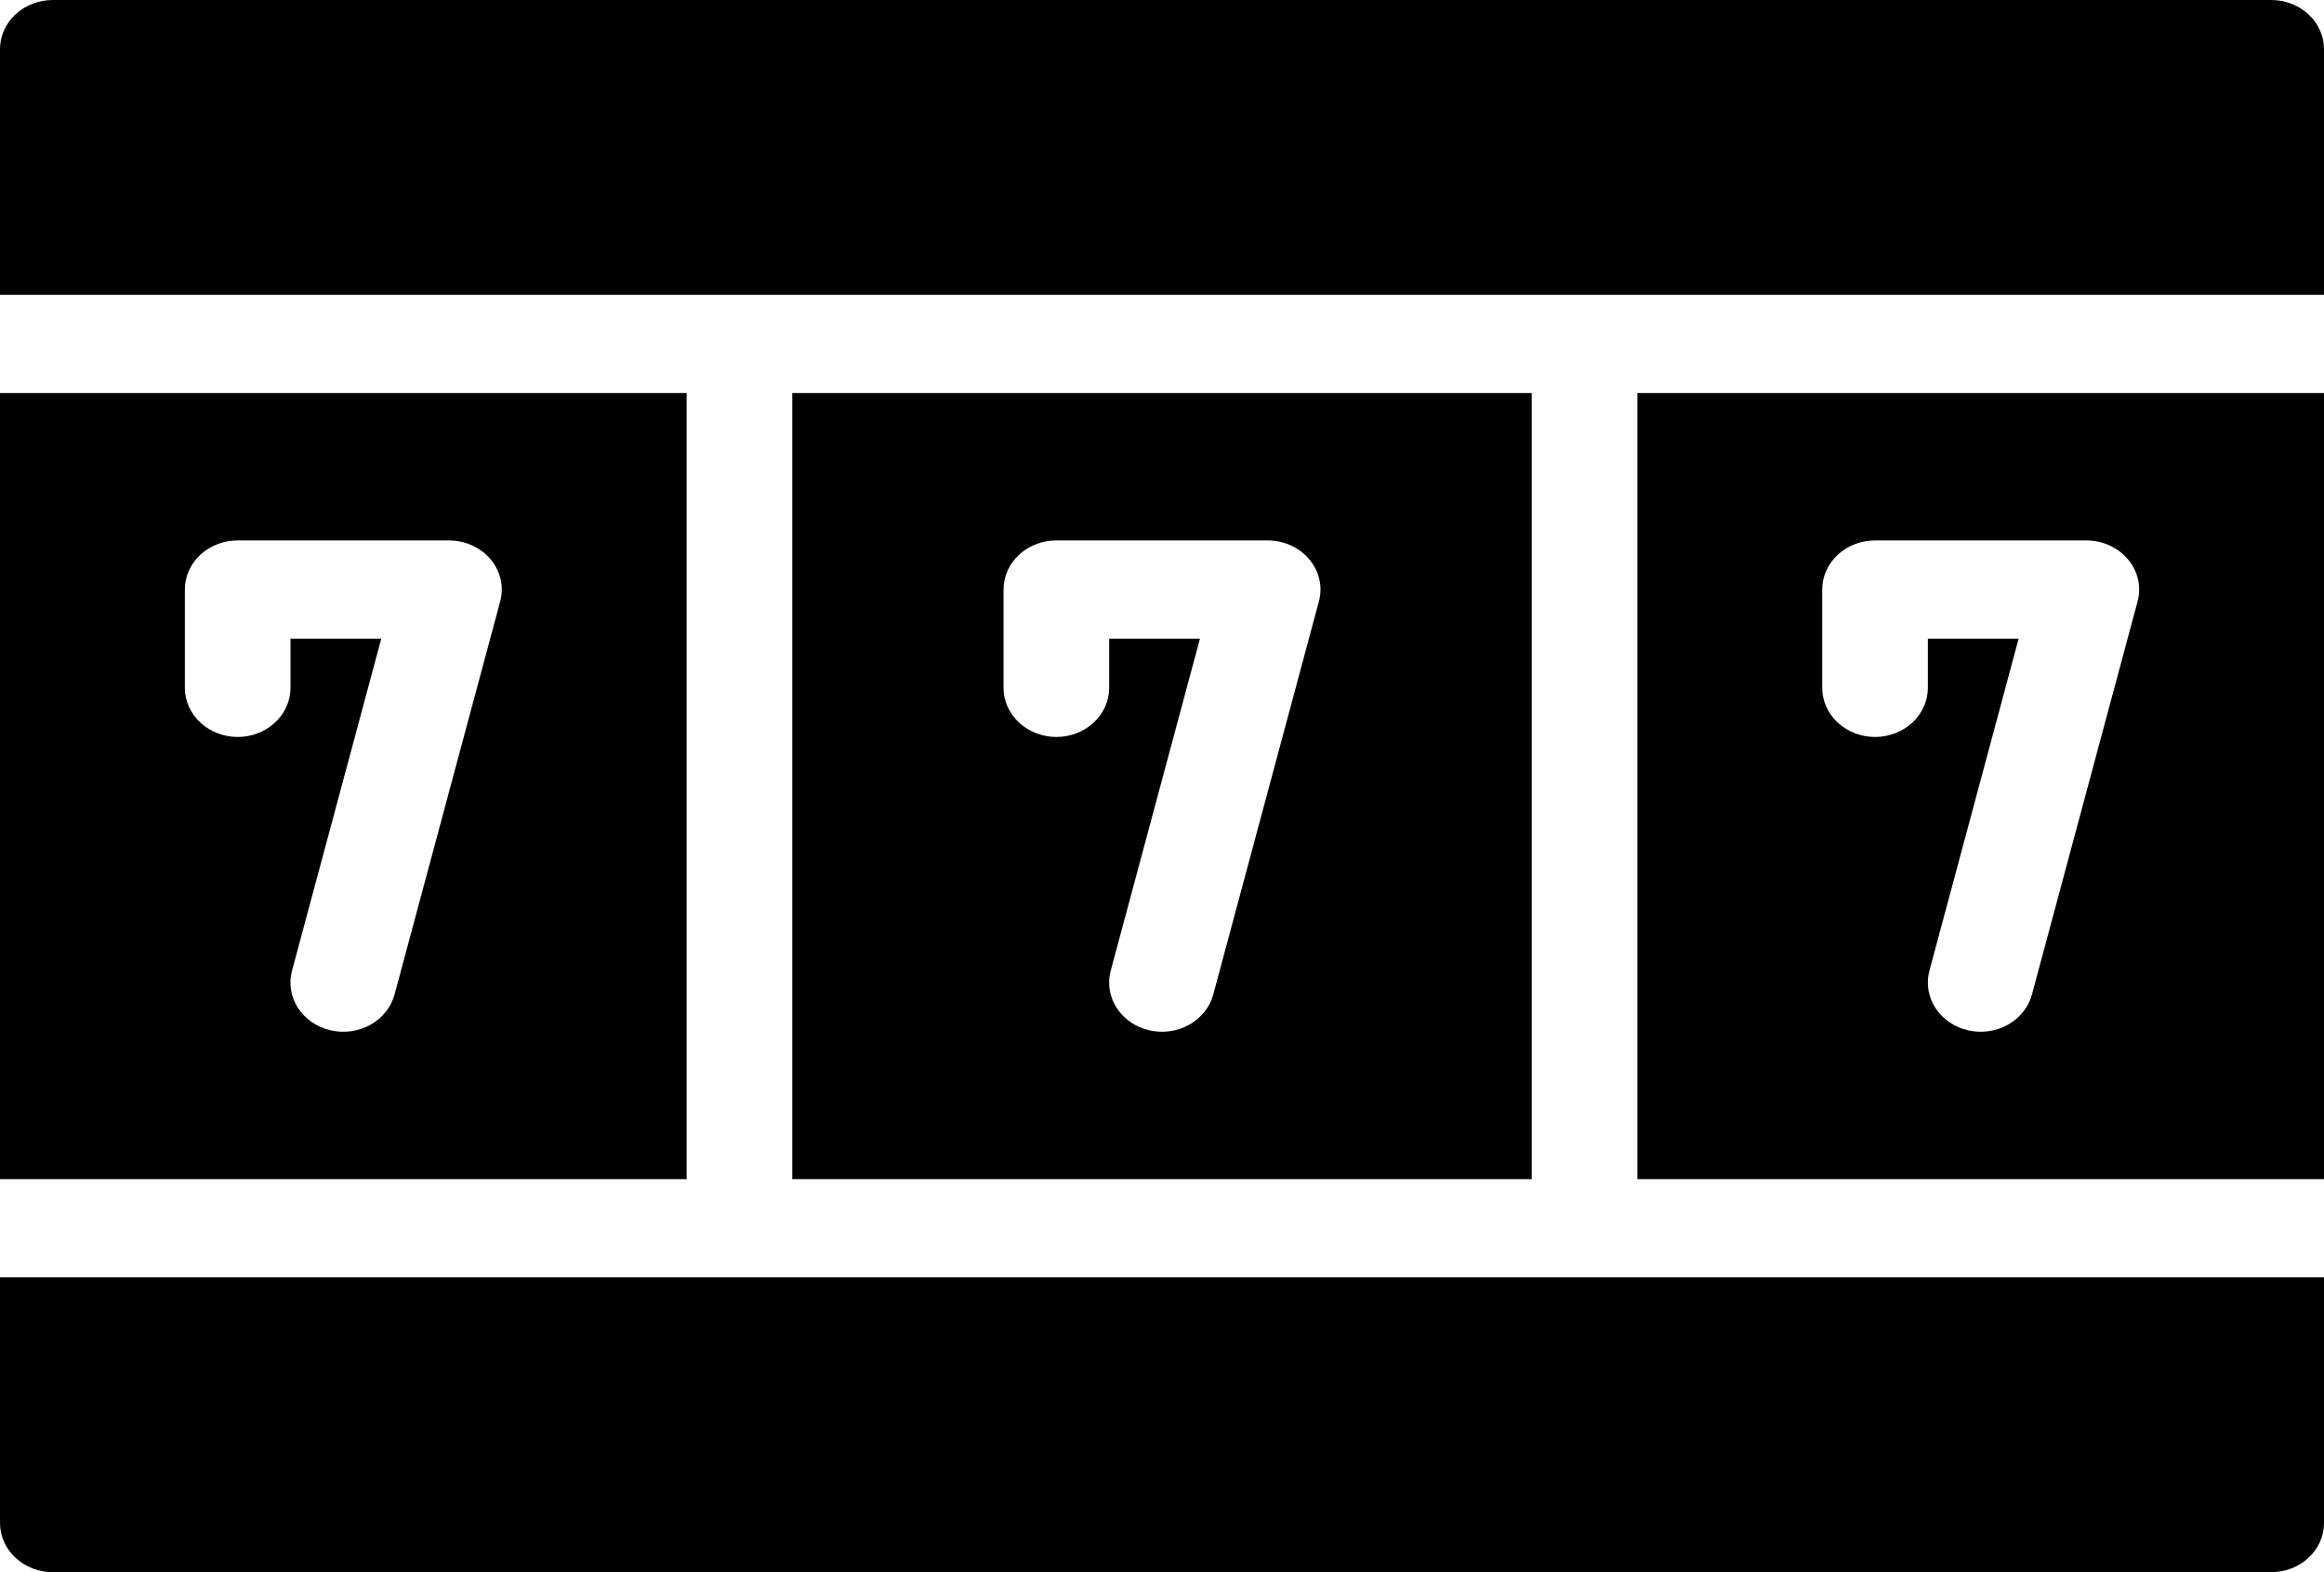
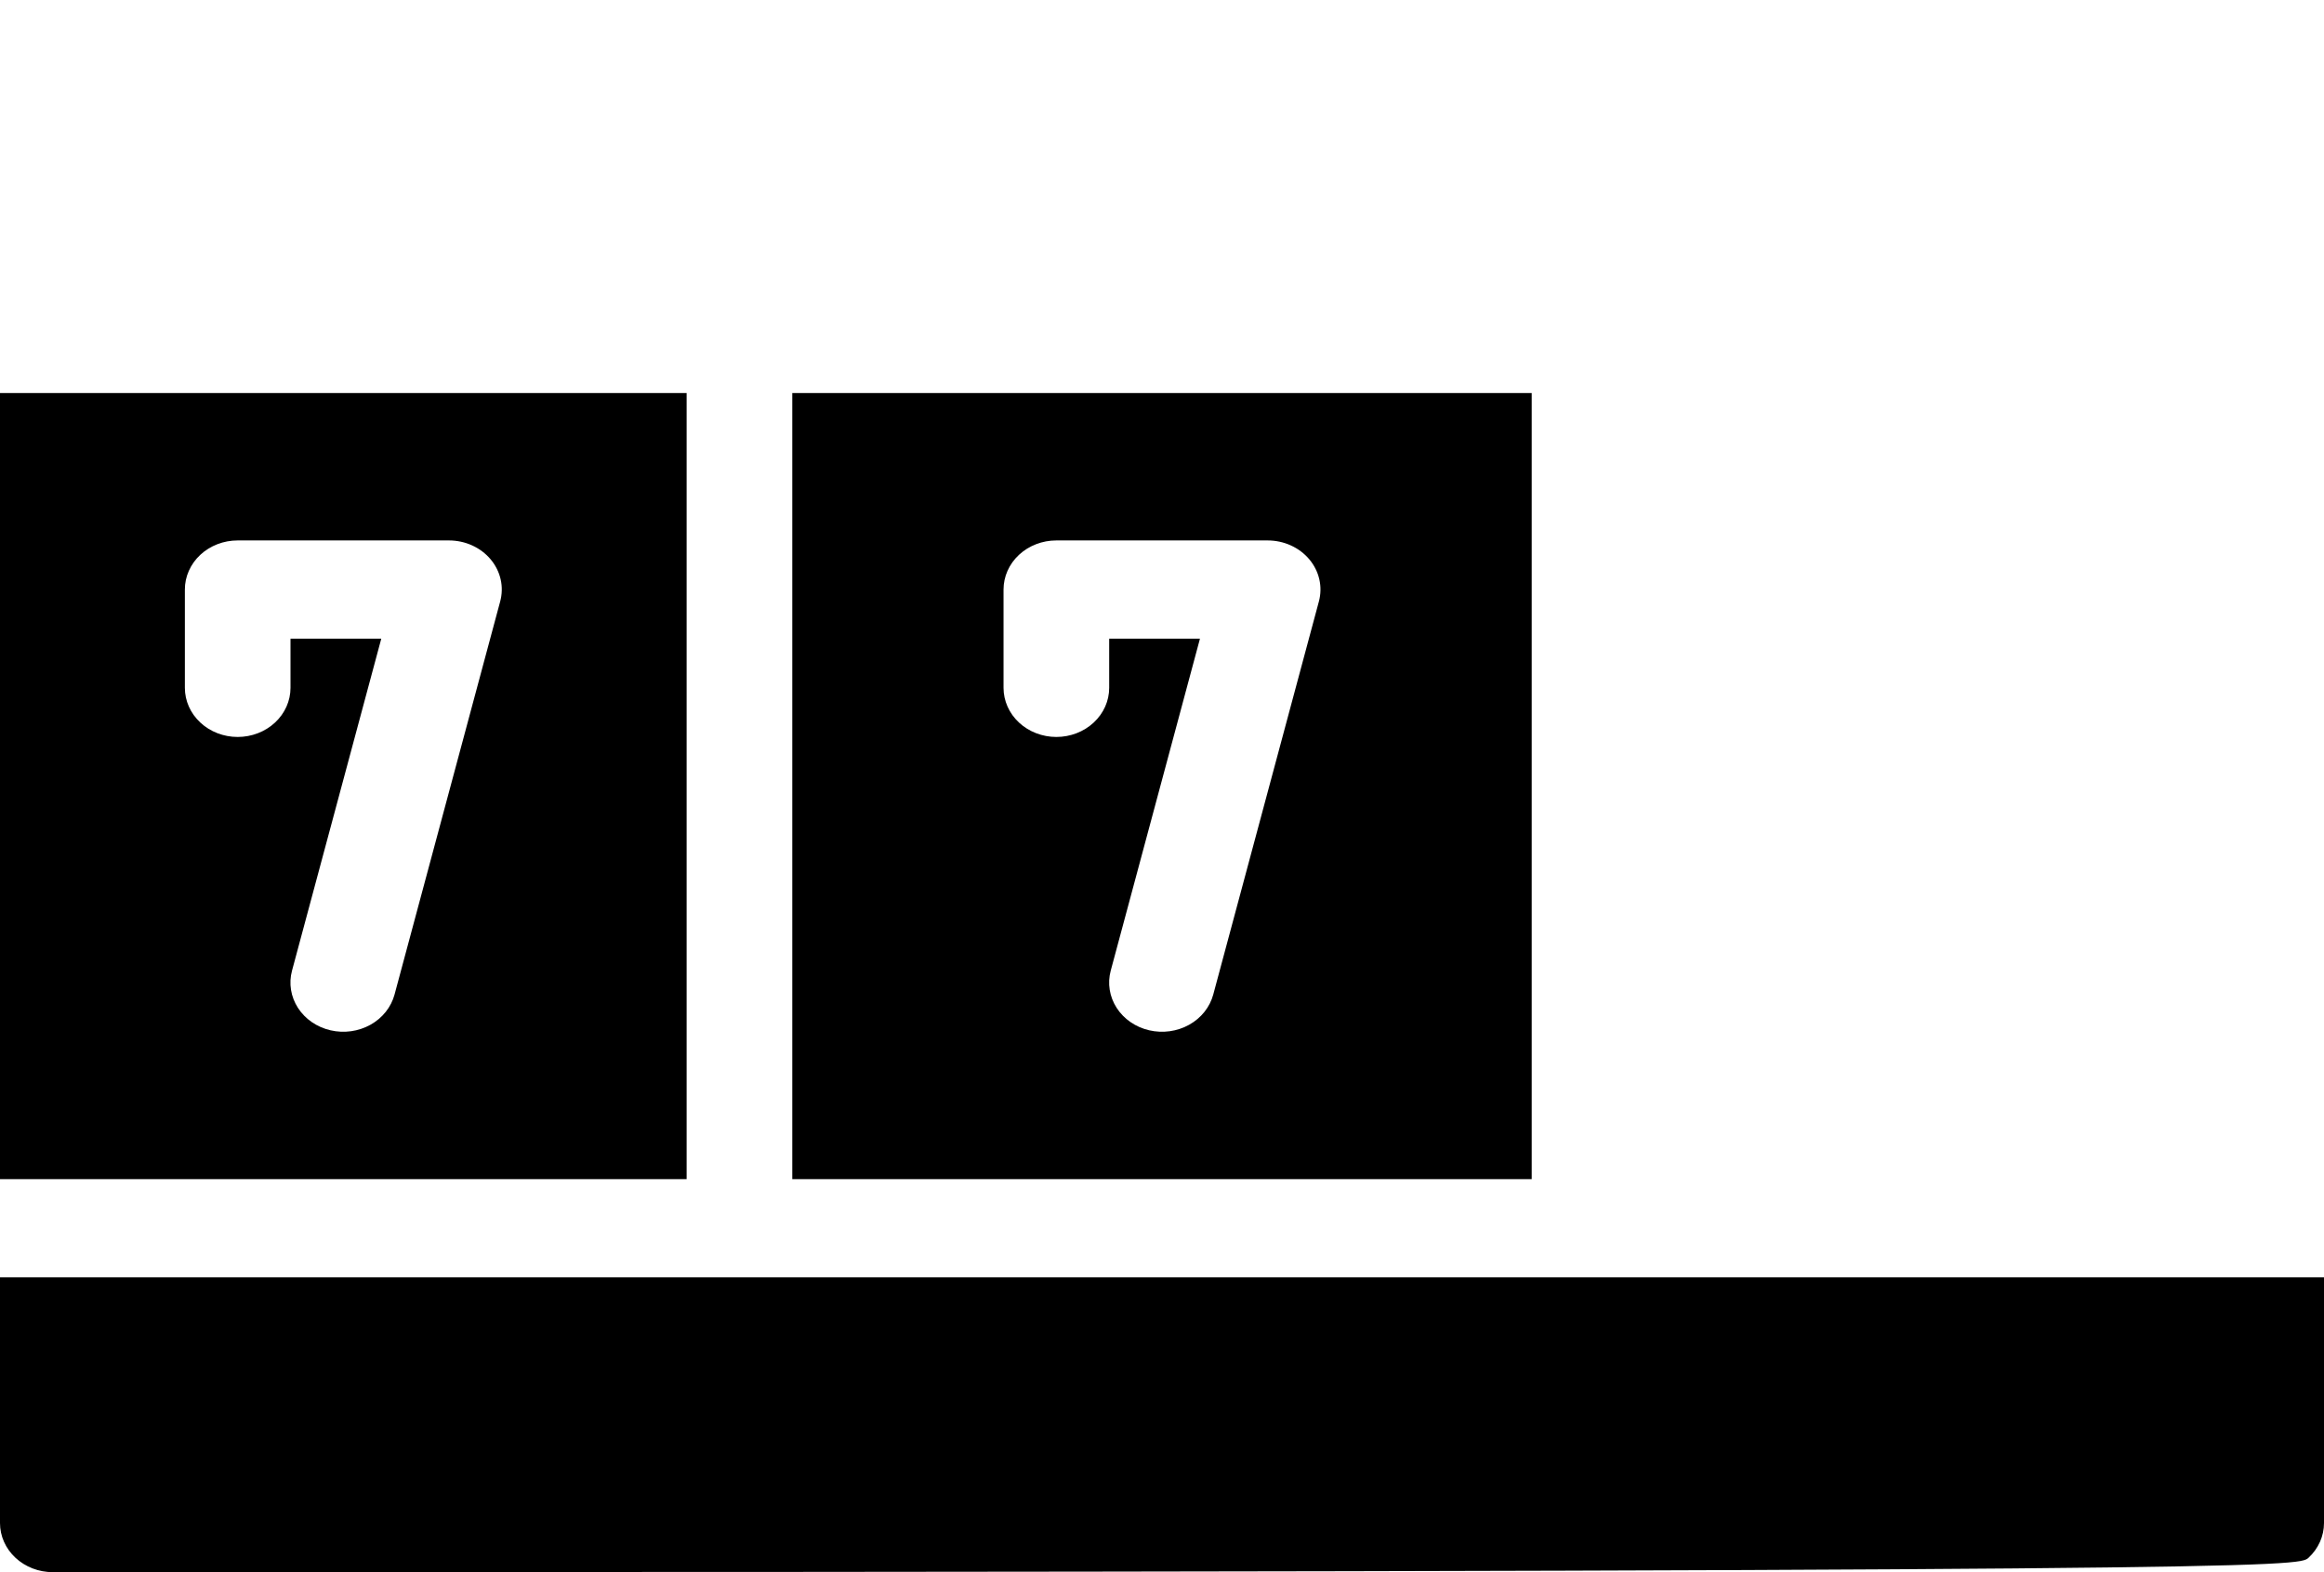
<svg xmlns="http://www.w3.org/2000/svg" width="102" height="69" viewBox="0 0 102 69" fill="none">
-   <path d="M99.682 0H2.318C1.703 0 1.114 0.227 0.679 0.632C0.244 1.036 0 1.584 0 2.156V12.938H102V2.156C102 1.584 101.756 1.036 101.321 0.632C100.886 0.227 100.297 0 99.682 0Z" fill="#000" />
-   <path d="M0 66.844C0 67.416 0.244 67.964 0.679 68.368C1.114 68.773 1.703 69 2.318 69H99.682C100.297 69 100.886 68.773 101.321 68.368C101.756 67.964 102 67.416 102 66.844V56.062H0V66.844Z" fill="#000" />
+   <path d="M0 66.844C0 67.416 0.244 67.964 0.679 68.368C1.114 68.773 1.703 69 2.318 69C100.297 69 100.886 68.773 101.321 68.368C101.756 67.964 102 67.416 102 66.844V56.062H0V66.844Z" fill="#000" />
  <path d="M30.136 17.25H0V51.75H30.136V17.25ZM21.953 26.397L17.317 43.647C17.168 44.202 16.788 44.68 16.261 44.974C15.733 45.269 15.102 45.357 14.505 45.218C13.908 45.08 13.395 44.726 13.078 44.236C12.762 43.745 12.667 43.158 12.816 42.603L16.734 28.031H12.75V30.188C12.75 30.759 12.506 31.308 12.071 31.712C11.636 32.117 11.047 32.344 10.432 32.344C9.817 32.344 9.227 32.117 8.793 31.712C8.358 31.308 8.114 30.759 8.114 30.188V25.875C8.113 25.592 8.173 25.311 8.29 25.05C8.406 24.788 8.577 24.55 8.792 24.35C9.008 24.15 9.263 23.991 9.544 23.883C9.826 23.774 10.127 23.719 10.432 23.719H19.704C20.057 23.719 20.405 23.793 20.721 23.937C21.038 24.08 21.315 24.289 21.532 24.547C21.749 24.805 21.9 25.106 21.973 25.427C22.046 25.747 22.038 26.079 21.953 26.397Z" fill="#000" />
  <path d="M34.773 17.25V51.75H67.227V17.25H34.773ZM57.886 26.397L53.25 43.647C53.101 44.202 52.721 44.68 52.194 44.974C51.666 45.269 51.035 45.357 50.438 45.218C49.841 45.08 49.328 44.726 49.011 44.236C48.695 43.745 48.6 43.158 48.749 42.603L52.666 28.031H48.682V30.188C48.682 30.759 48.438 31.308 48.003 31.712C47.568 32.117 46.978 32.344 46.364 32.344C45.749 32.344 45.159 32.117 44.724 31.712C44.29 31.308 44.045 30.759 44.045 30.188V25.875C44.045 25.592 44.105 25.311 44.221 25.05C44.338 24.788 44.509 24.55 44.724 24.35C44.939 24.15 45.195 23.991 45.476 23.883C45.758 23.774 46.059 23.719 46.364 23.719H55.636C55.989 23.719 56.336 23.793 56.653 23.937C56.97 24.08 57.247 24.289 57.464 24.547C57.681 24.805 57.832 25.106 57.905 25.427C57.978 25.747 57.971 26.079 57.886 26.397Z" fill="#000" />
-   <path d="M71.864 51.75H102V17.25H71.864V51.75ZM79.977 25.875C79.977 25.592 80.037 25.311 80.153 25.05C80.27 24.788 80.441 24.55 80.656 24.35C80.871 24.15 81.127 23.991 81.408 23.883C81.689 23.774 81.991 23.719 82.296 23.719H91.568C91.921 23.719 92.268 23.793 92.585 23.937C92.902 24.08 93.179 24.289 93.396 24.547C93.613 24.805 93.764 25.106 93.837 25.427C93.91 25.747 93.904 26.079 93.818 26.397L89.182 43.647C89.033 44.202 88.653 44.68 88.126 44.974C87.599 45.269 86.967 45.357 86.37 45.218C85.773 45.08 85.26 44.726 84.944 44.236C84.627 43.745 84.533 43.158 84.682 42.603L88.597 28.031H84.614V30.188C84.614 30.759 84.369 31.308 83.935 31.712C83.5 32.117 82.91 32.344 82.296 32.344C81.681 32.344 81.091 32.117 80.656 31.712C80.222 31.308 79.977 30.759 79.977 30.188V25.875Z" fill="#000" />
</svg>